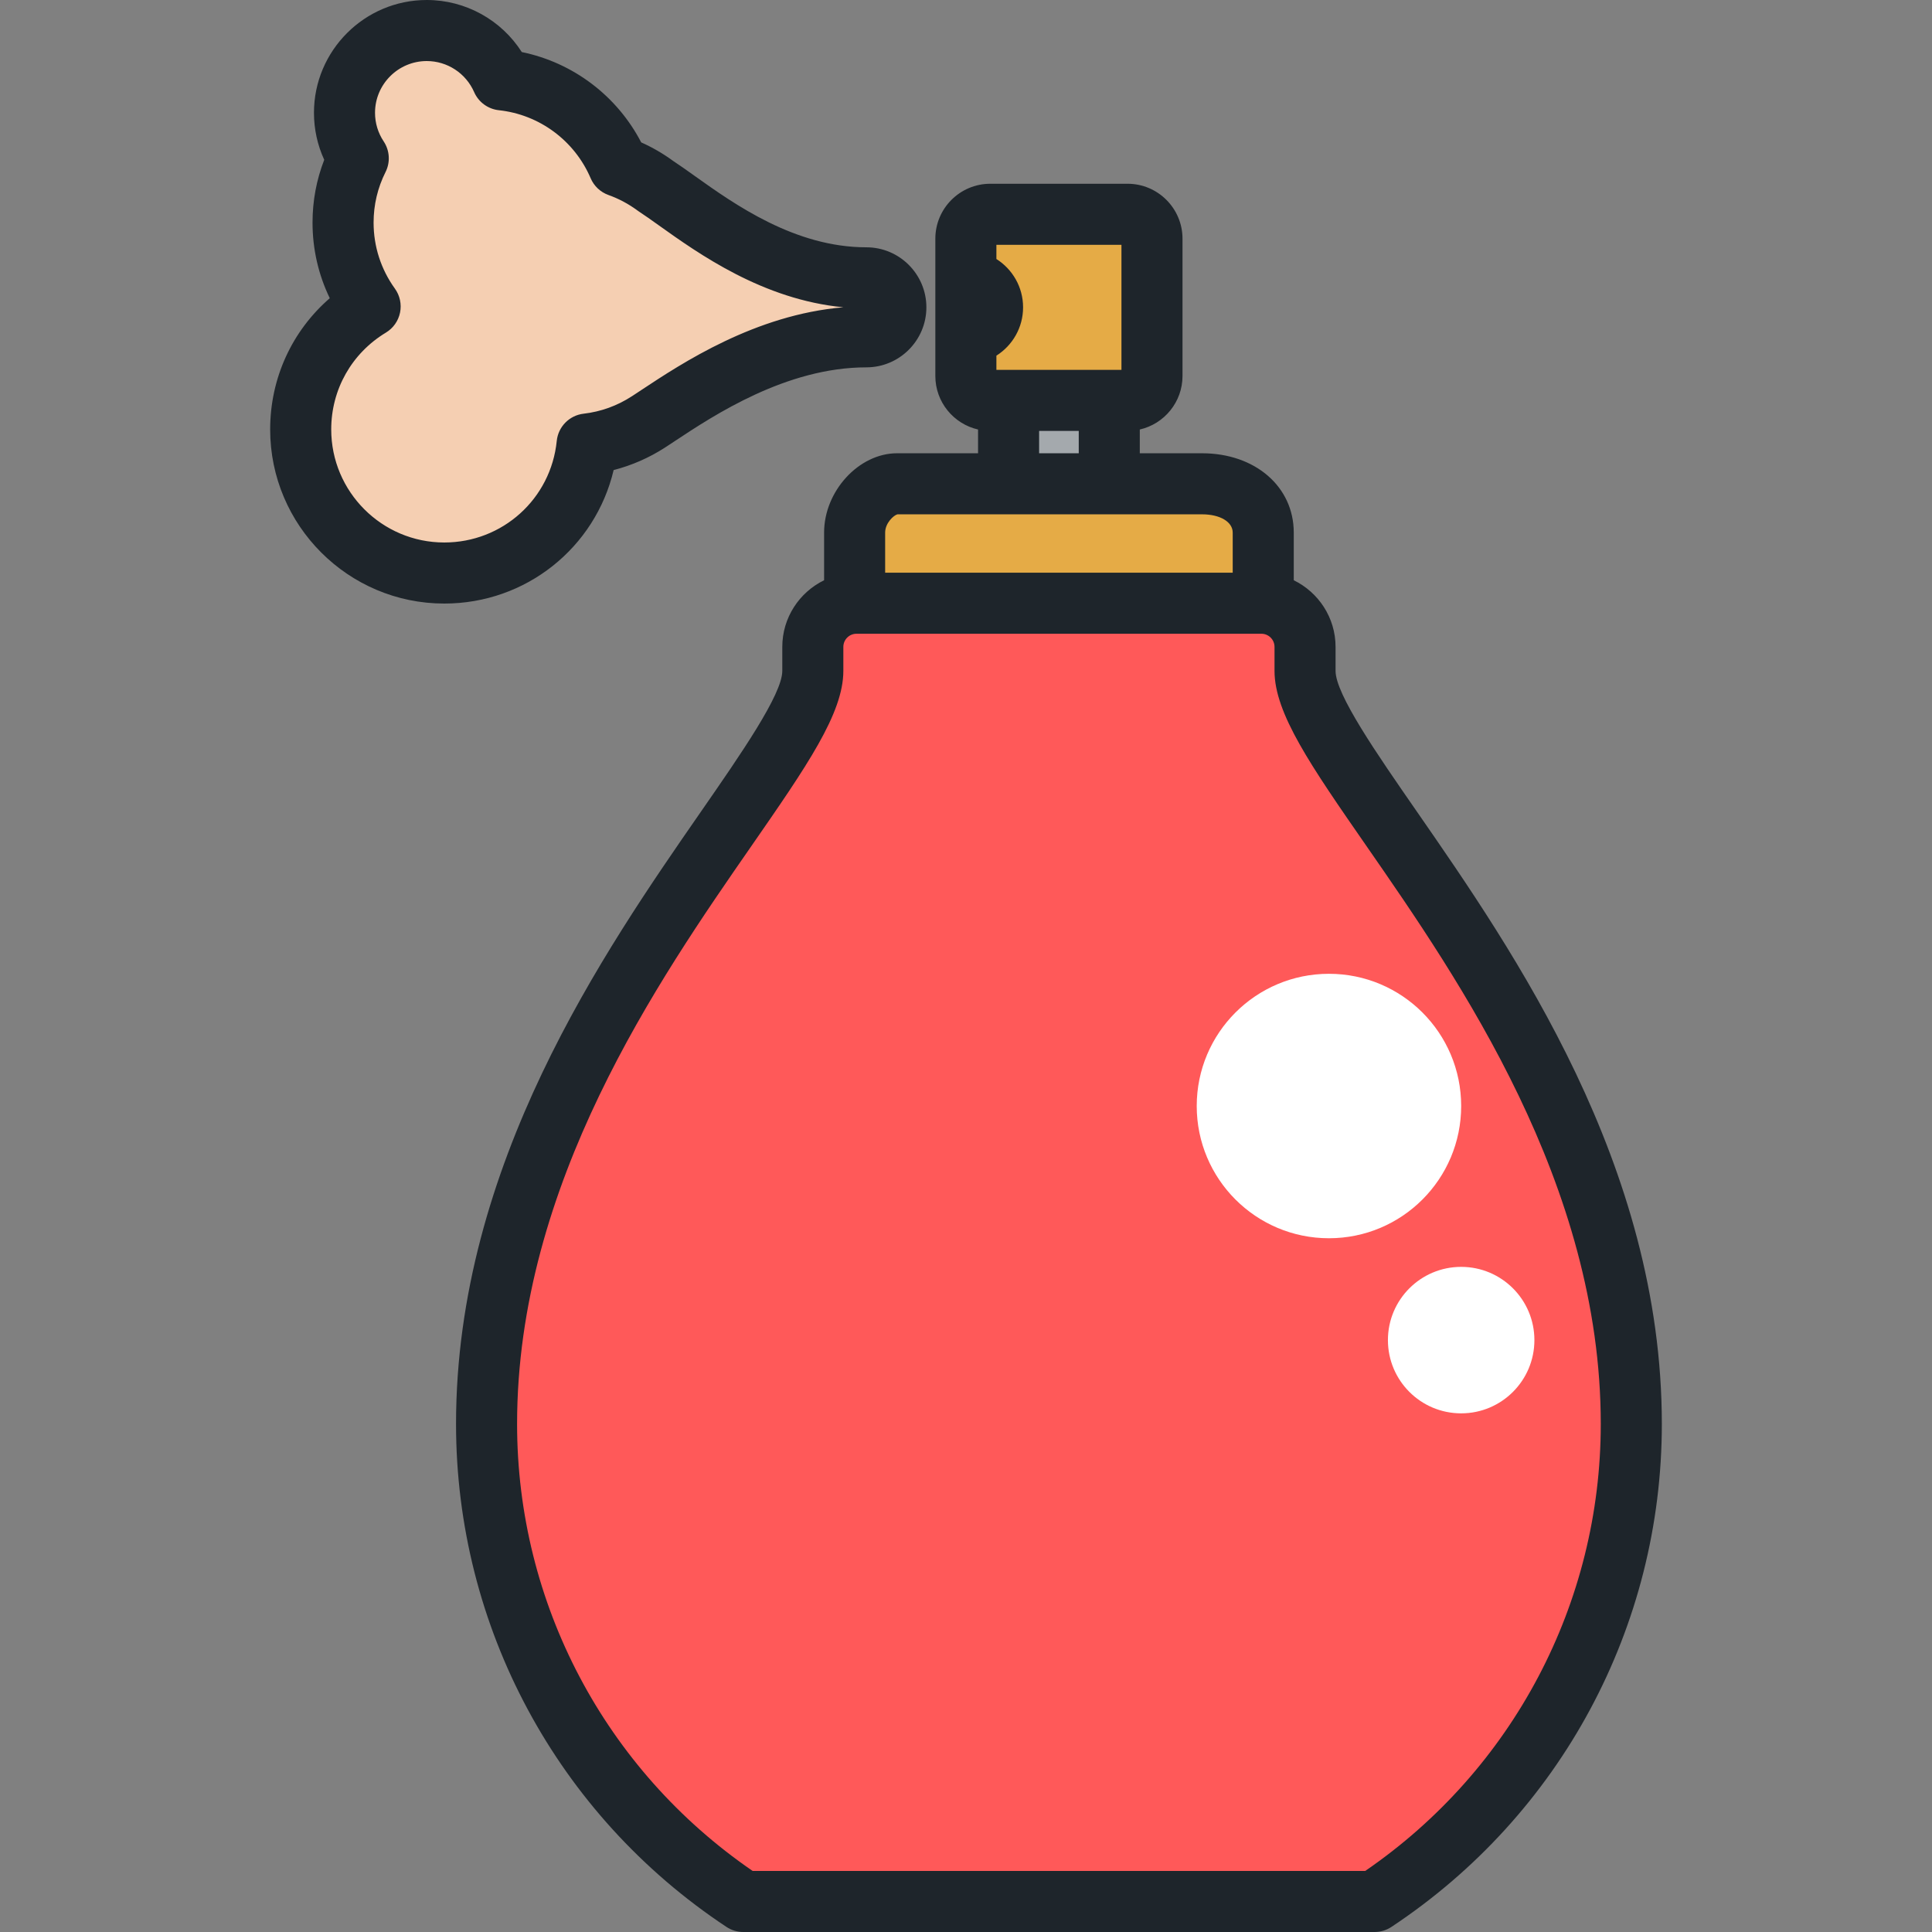
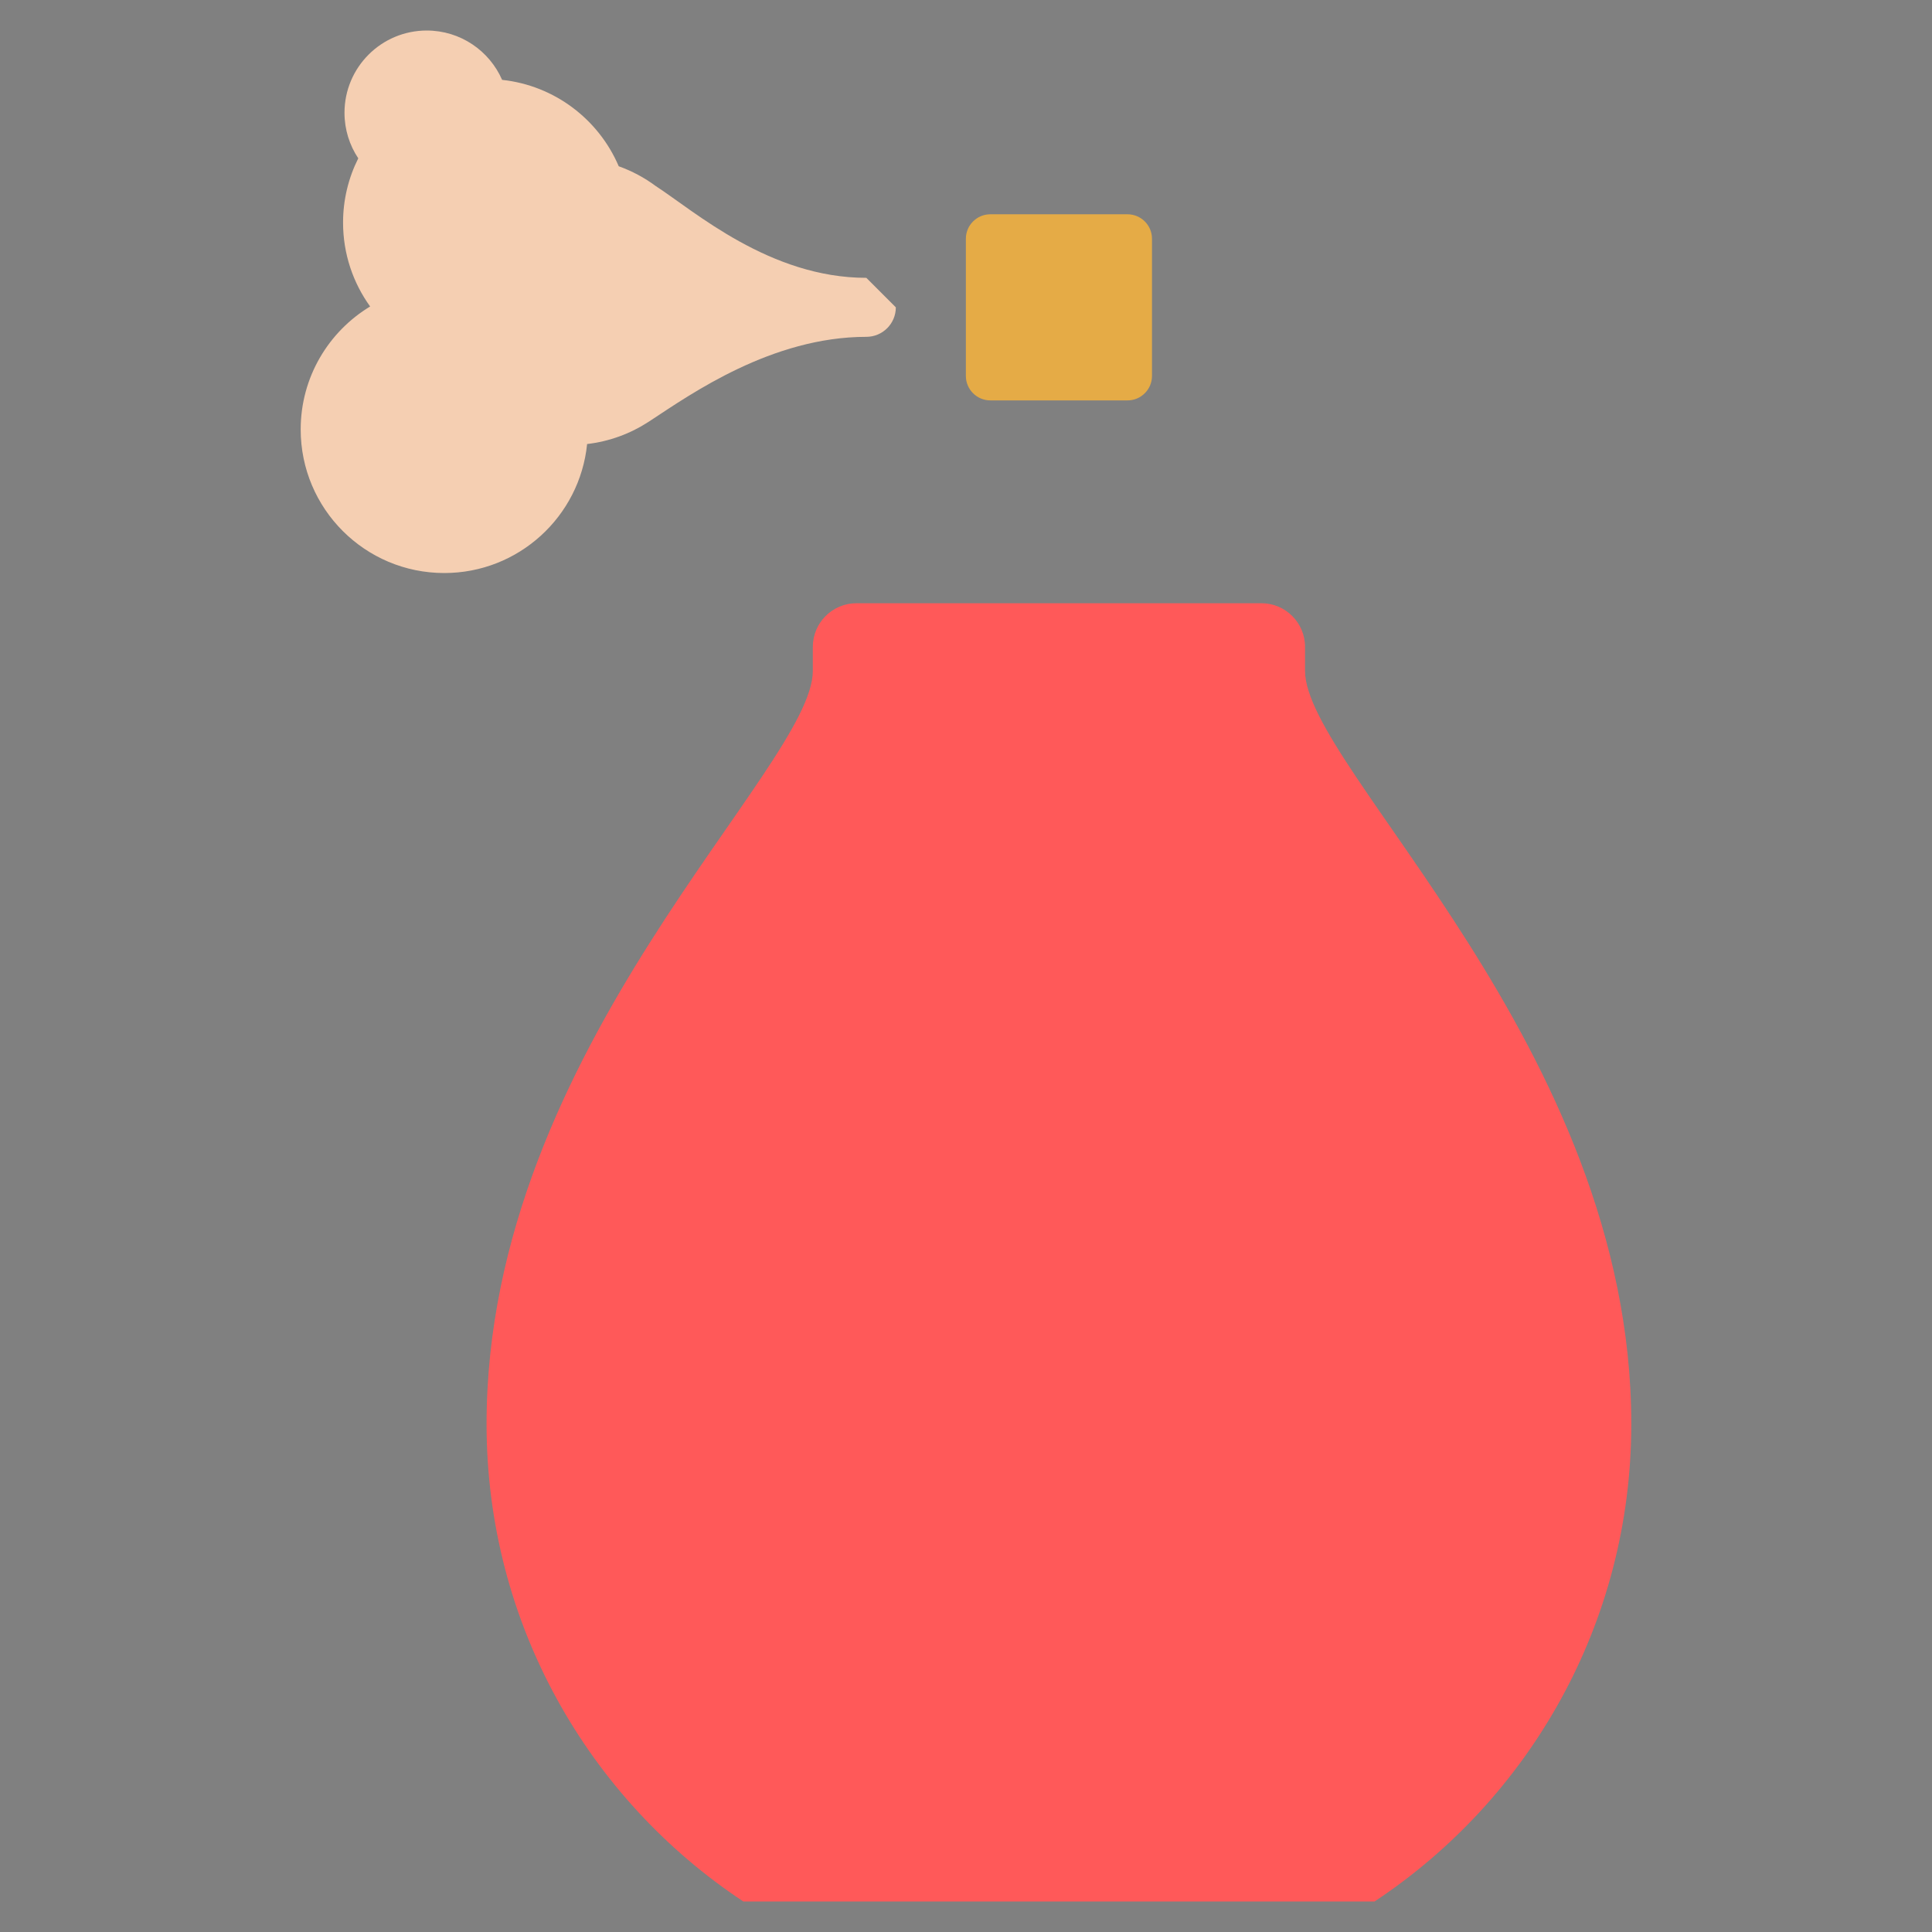
<svg xmlns="http://www.w3.org/2000/svg" version="1.1" id="Layer_1" x="0px" y="0px" viewBox="0 0 511.999 511.999" style="enable-background:new 0 0 511.999 511.999;" xml:space="preserve">
  <rect x="0" y="0" width="511.999" height="511.999" fill="#808080" stroke="none" />
-   <rect x="267.281" y="101.258" style="fill:#A4A9AD;" width="26.683" height="34.499" />
-   <path style="fill:#E5AB46;" d="M334.771,141.148c0-7.115-6.18-12.937-16.224-12.937h-80.823c-5.059,0-11.24,5.822-11.24,12.937  v34.227c0,7.116,6.181,12.936,13.733,12.936h80.821c7.553,0,13.734-5.821,13.734-12.936v-34.227H334.771z" />
  <path style="fill:#FF5959;" d="M345.849,177.798v-6.367c0-6.39-5.179-11.569-11.569-11.569H226.975  c-6.39,0-11.569,5.179-11.569,11.569v6.367c0,25.873-86.463,99.785-86.463,199.567c0,52.857,27.042,99.391,68.04,126.545H364.27  c40.998-27.154,68.04-73.689,68.04-126.545C432.311,277.582,345.849,203.671,345.849,177.798z" />
  <path style="fill:#E5AB46;" d="M305.288,63.256c0-3.559-2.91-6.468-6.468-6.468h-36.386c-3.555,0-6.468,2.909-6.468,6.468v36.385  c0,3.559,2.912,6.469,6.468,6.469h36.386c3.558,0,6.468-2.91,6.468-6.469V63.256z" />
-   <path style="fill:#F5CFB2;" d="M229.592,73.631c-25.604,0-45.547-17.653-55.827-24.336v0.001c-2.963-2.195-6.258-3.97-9.795-5.236  c-5.292-12.391-16.972-21.4-30.904-22.896C129.701,13.472,122.03,8.09,113.094,8.09c-12.039,0-21.8,9.759-21.8,21.798  c0,4.466,1.347,8.611,3.649,12.069c-2.572,5.128-4.029,10.909-4.029,17.035c0,8.298,2.665,15.97,7.174,22.226  c-11.029,6.664-18.403,18.765-18.403,32.589c0,21.015,17.036,38.051,38.049,38.051c19.71,0,35.919-14.988,37.856-34.185  c5.945-0.694,11.469-2.756,16.253-5.866v0.002c0.032-0.022,0.067-0.044,0.099-0.066c0.194-0.127,0.392-0.25,0.585-0.382  c10.54-6.914,32.005-22.097,57.061-22.097c4.317,0,7.817-3.498,7.817-7.815C237.409,77.131,233.909,73.631,229.592,73.631z" />
+   <path style="fill:#F5CFB2;" d="M229.592,73.631c-25.604,0-45.547-17.653-55.827-24.336v0.001c-2.963-2.195-6.258-3.97-9.795-5.236  c-5.292-12.391-16.972-21.4-30.904-22.896C129.701,13.472,122.03,8.09,113.094,8.09c-12.039,0-21.8,9.759-21.8,21.798  c0,4.466,1.347,8.611,3.649,12.069c-2.572,5.128-4.029,10.909-4.029,17.035c0,8.298,2.665,15.97,7.174,22.226  c-11.029,6.664-18.403,18.765-18.403,32.589c0,21.015,17.036,38.051,38.049,38.051c19.71,0,35.919-14.988,37.856-34.185  c5.945-0.694,11.469-2.756,16.253-5.866v0.002c0.032-0.022,0.067-0.044,0.099-0.066c0.194-0.127,0.392-0.25,0.585-0.382  c10.54-6.914,32.005-22.097,57.061-22.097c4.317,0,7.817-3.498,7.817-7.815z" />
  <g>
-     <circle style="fill:#FFFFFF;" cx="352.185" cy="293.106" r="35.041" />
-     <circle style="fill:#FFFFFF;" cx="387.222" cy="355.142" r="19.409" />
-   </g>
-   <path style="fill:#1E252B;" d="M162.621,124.572c4.827-1.243,9.463-3.272,13.662-6c0.033-0.022,0.067-0.042,0.099-0.065l0.153-0.098  c0.167-0.108,0.334-0.216,0.499-0.329l1.832-1.208c10.312-6.822,29.507-19.52,50.726-19.52c8.771,0,15.908-7.135,15.908-15.906  c0-8.772-7.137-15.908-15.908-15.908c-18.959,0-34.952-11.401-45.534-18.945c-2.121-1.512-3.964-2.826-5.68-3.95  c-2.642-1.935-5.473-3.578-8.453-4.907c-6.411-12.344-18.073-21.15-31.647-23.939C132.844,5.291,123.392,0,113.094,0  c-16.482,0-29.89,13.408-29.89,29.889c0,4.337,0.932,8.574,2.72,12.464c-2.059,5.296-3.1,10.876-3.1,16.64  c0,7.02,1.564,13.824,4.57,20.034c-10.01,8.681-15.799,21.199-15.799,34.78c0,25.442,20.698,46.142,46.139,46.142  C139.431,159.947,157.757,145.116,162.621,124.572z M147.544,116.86c-1.548,15.339-14.362,26.906-29.807,26.906  c-16.519,0-29.959-13.441-29.959-29.961c0-10.585,5.419-20.179,14.497-25.665c1.934-1.168,3.291-3.093,3.743-5.306  c0.452-2.215-0.043-4.517-1.365-6.349c-3.695-5.125-5.647-11.173-5.647-17.494c0-4.702,1.067-9.213,3.17-13.408  c1.302-2.596,1.112-5.693-0.498-8.112c-1.5-2.252-2.293-4.876-2.293-7.584c0-7.558,6.151-13.708,13.709-13.708  c5.443,0,10.373,3.229,12.559,8.226c1.164,2.66,3.663,4.493,6.549,4.802c10.748,1.153,20.07,8.062,24.328,18.029  c0.885,2.071,2.592,3.679,4.713,4.439c2.754,0.986,5.347,2.371,7.707,4.118c0.133,0.098,0.268,0.192,0.405,0.282  c1.482,0.964,3.256,2.226,5.307,3.691c10.531,7.508,27.552,19.643,48.847,21.663c-23.383,1.975-42.764,14.799-53.572,21.947  l-1.846,1.218c-0.042,0.028-0.084,0.056-0.125,0.084l-0.405,0.262c-0.042,0.026-0.084,0.054-0.126,0.081  c-3.884,2.525-8.184,4.076-12.78,4.613C150.884,110.076,147.925,113.082,147.544,116.86z M375.384,214.932  c-10.543-15.209-21.446-30.935-21.446-37.134v-6.367c0-7.76-4.532-14.465-11.078-17.659v-12.624  c0-12.184-10.225-21.027-24.314-21.027h-16.488v-6.296c6.471-1.478,11.319-7.269,11.319-14.183V63.256  c0-8.027-6.532-14.558-14.558-14.558h-36.386c-8.027,0-14.558,6.532-14.558,14.558v36.385c0,6.913,4.848,12.705,11.319,14.183v6.296  h-21.469c-10.116,0-19.33,10.022-19.33,21.027v12.624c-6.547,3.194-11.078,9.899-11.078,17.659v6.367  c0,6.199-10.901,21.926-21.445,37.134c-25.891,37.347-65.017,93.787-65.017,162.433c0,53.741,26.79,103.57,71.664,133.289  c1.325,0.878,2.879,1.345,4.468,1.345h167.287c1.589,0,3.142-0.468,4.468-1.345c44.874-29.722,71.663-79.548,71.663-133.289  C440.401,308.719,401.274,252.279,375.384,214.932z M264.056,94.253c4.244-2.686,7.07-7.411,7.07-12.804  c0-5.395-2.826-10.119-7.07-12.806v-3.764h33.141V98.02h-33.141V94.253L264.056,94.253z M285.879,114.199v5.92h-10.502v-5.92  H285.879z M234.574,141.148c0-2.532,2.252-4.597,3.259-4.847h80.714c4.788,0,8.133,1.993,8.133,4.847v10.625h-92.106V141.148z   M361.798,495.819H199.456c-39.134-26.858-62.423-70.956-62.423-118.455c0-63.585,37.392-117.523,62.135-153.214  c14.65-21.133,24.328-35.092,24.328-46.353v-6.367c0-1.918,1.561-3.479,3.479-3.479H334.28c1.918,0,3.479,1.56,3.479,3.479v6.367  c0,11.261,9.678,25.22,24.328,46.353c24.743,35.691,62.133,89.629,62.133,153.214C424.22,424.861,400.931,468.961,361.798,495.819z" />
+     </g>
  <g>
</g>
  <g>
</g>
  <g>
</g>
  <g>
</g>
  <g>
</g>
  <g>
</g>
  <g>
</g>
  <g>
</g>
  <g>
</g>
  <g>
</g>
  <g>
</g>
  <g>
</g>
  <g>
</g>
  <g>
</g>
  <g>
</g>
</svg>